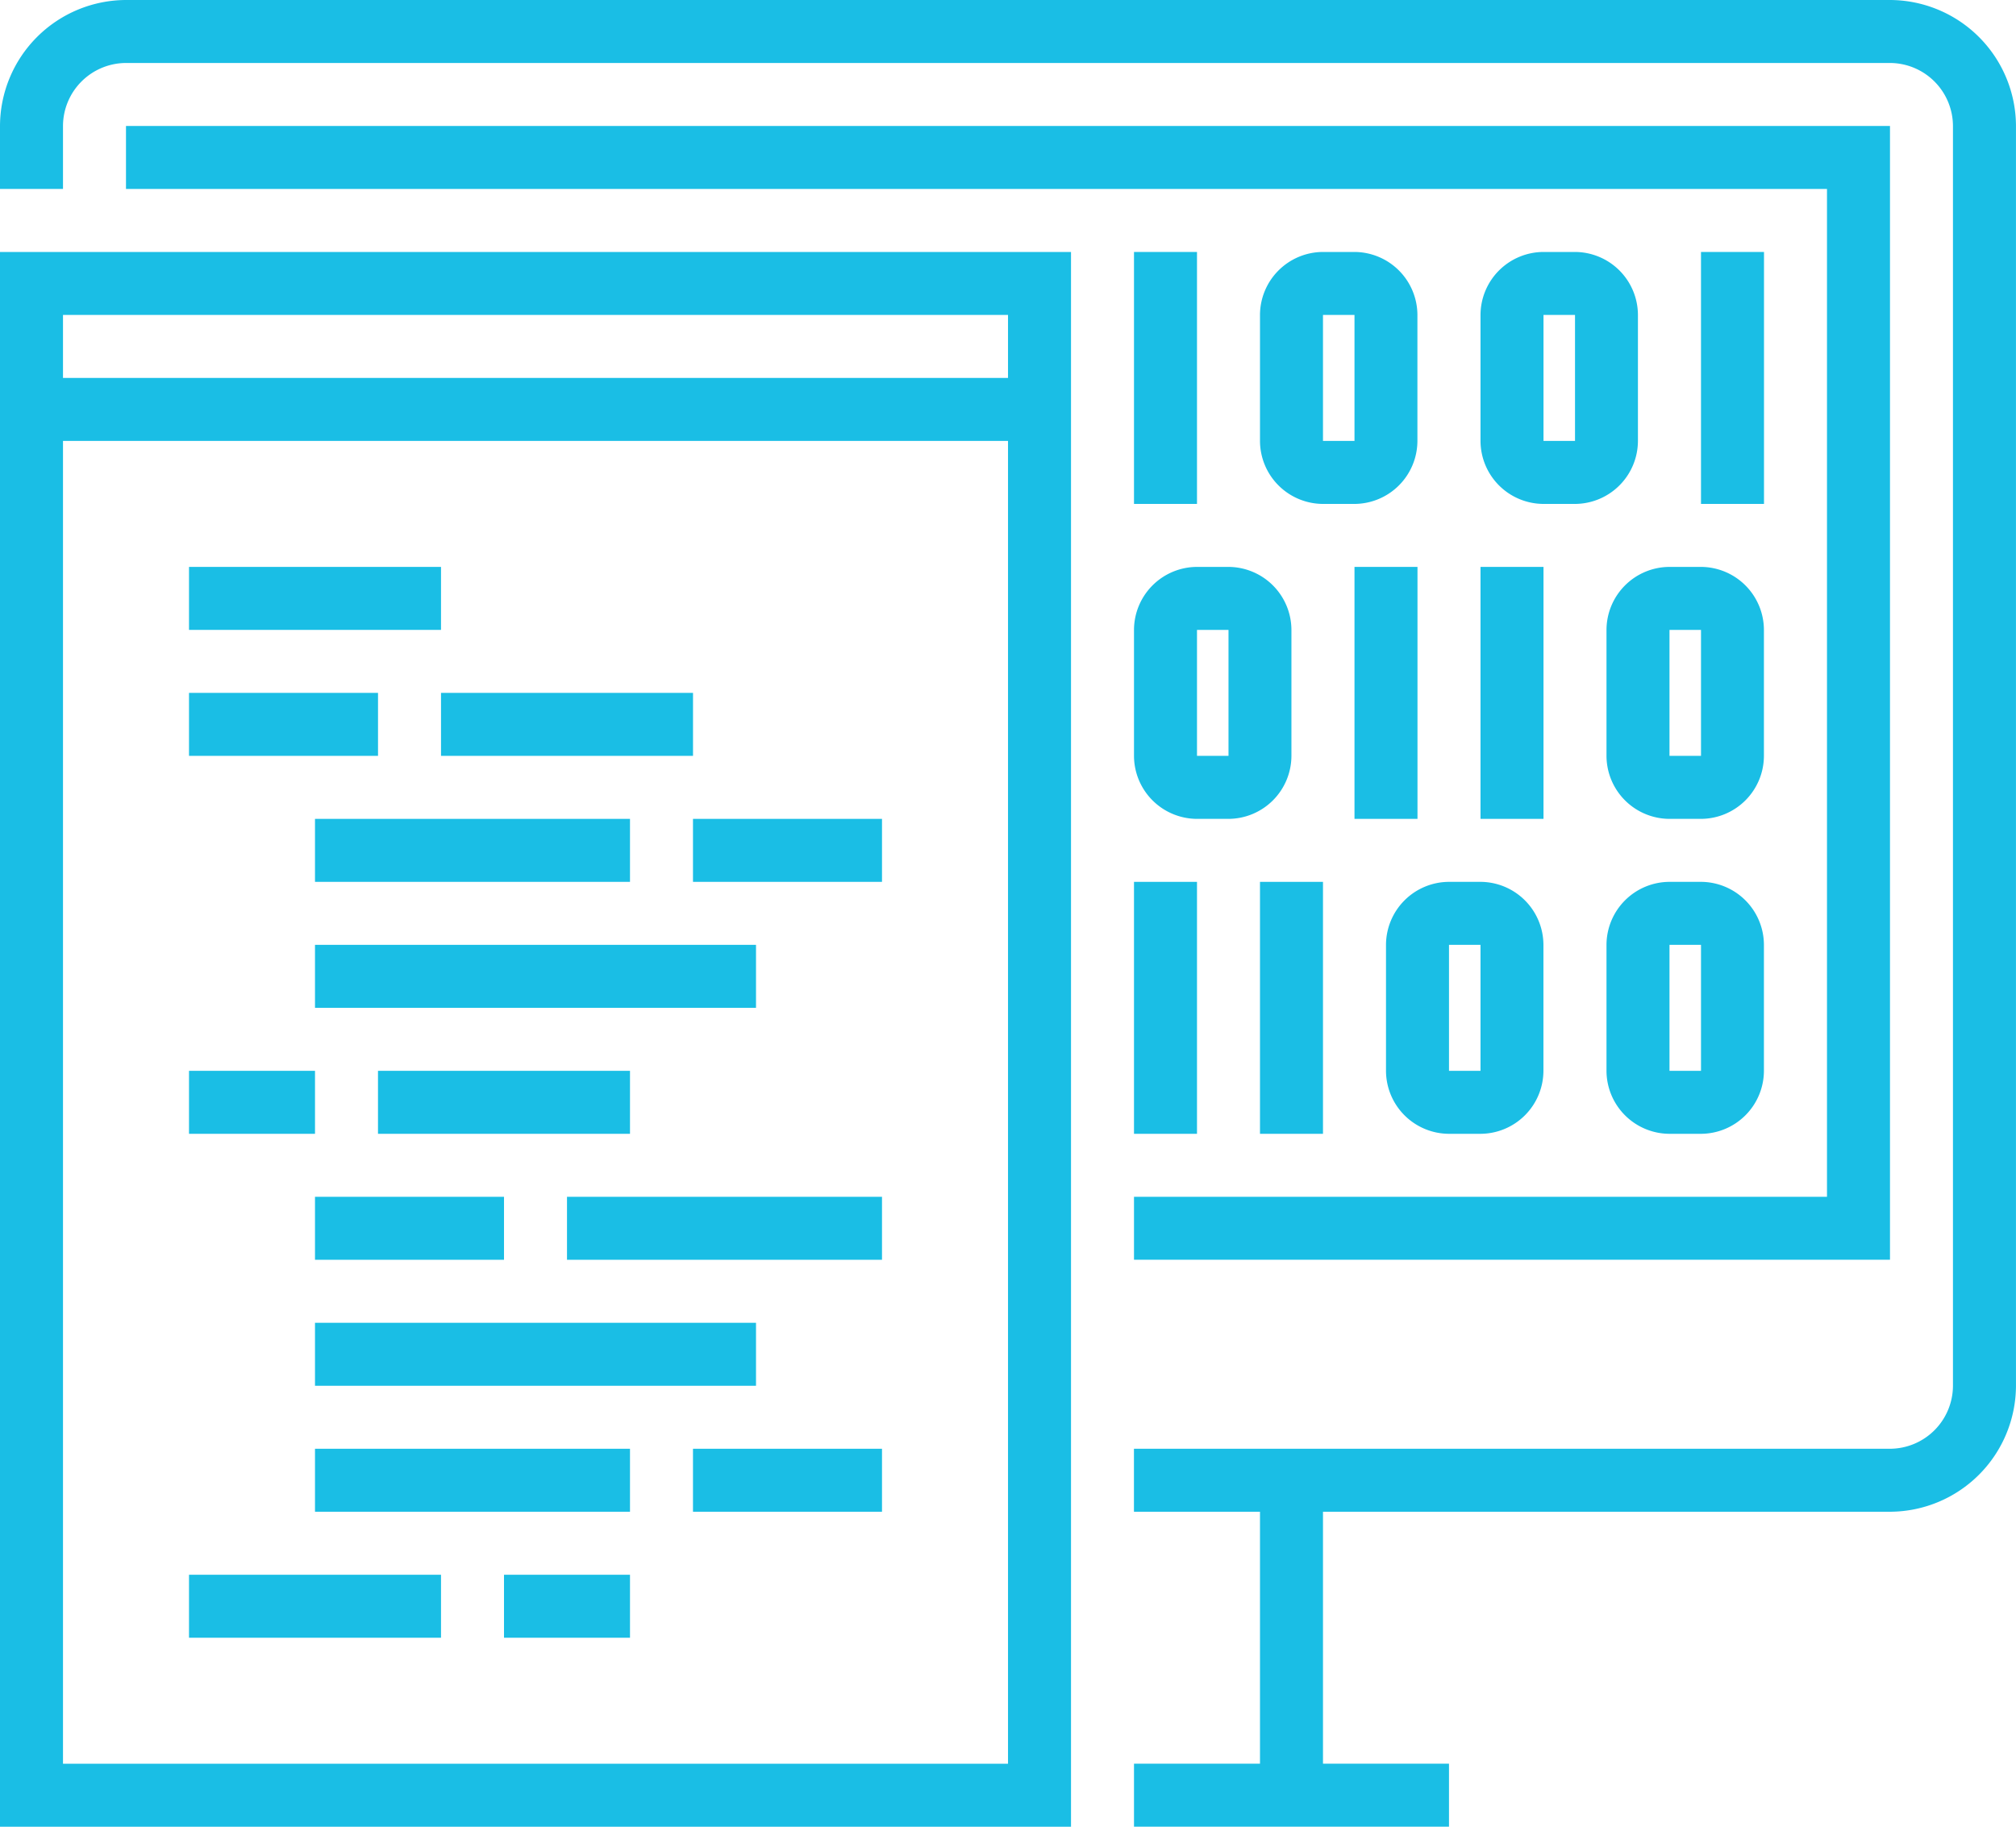
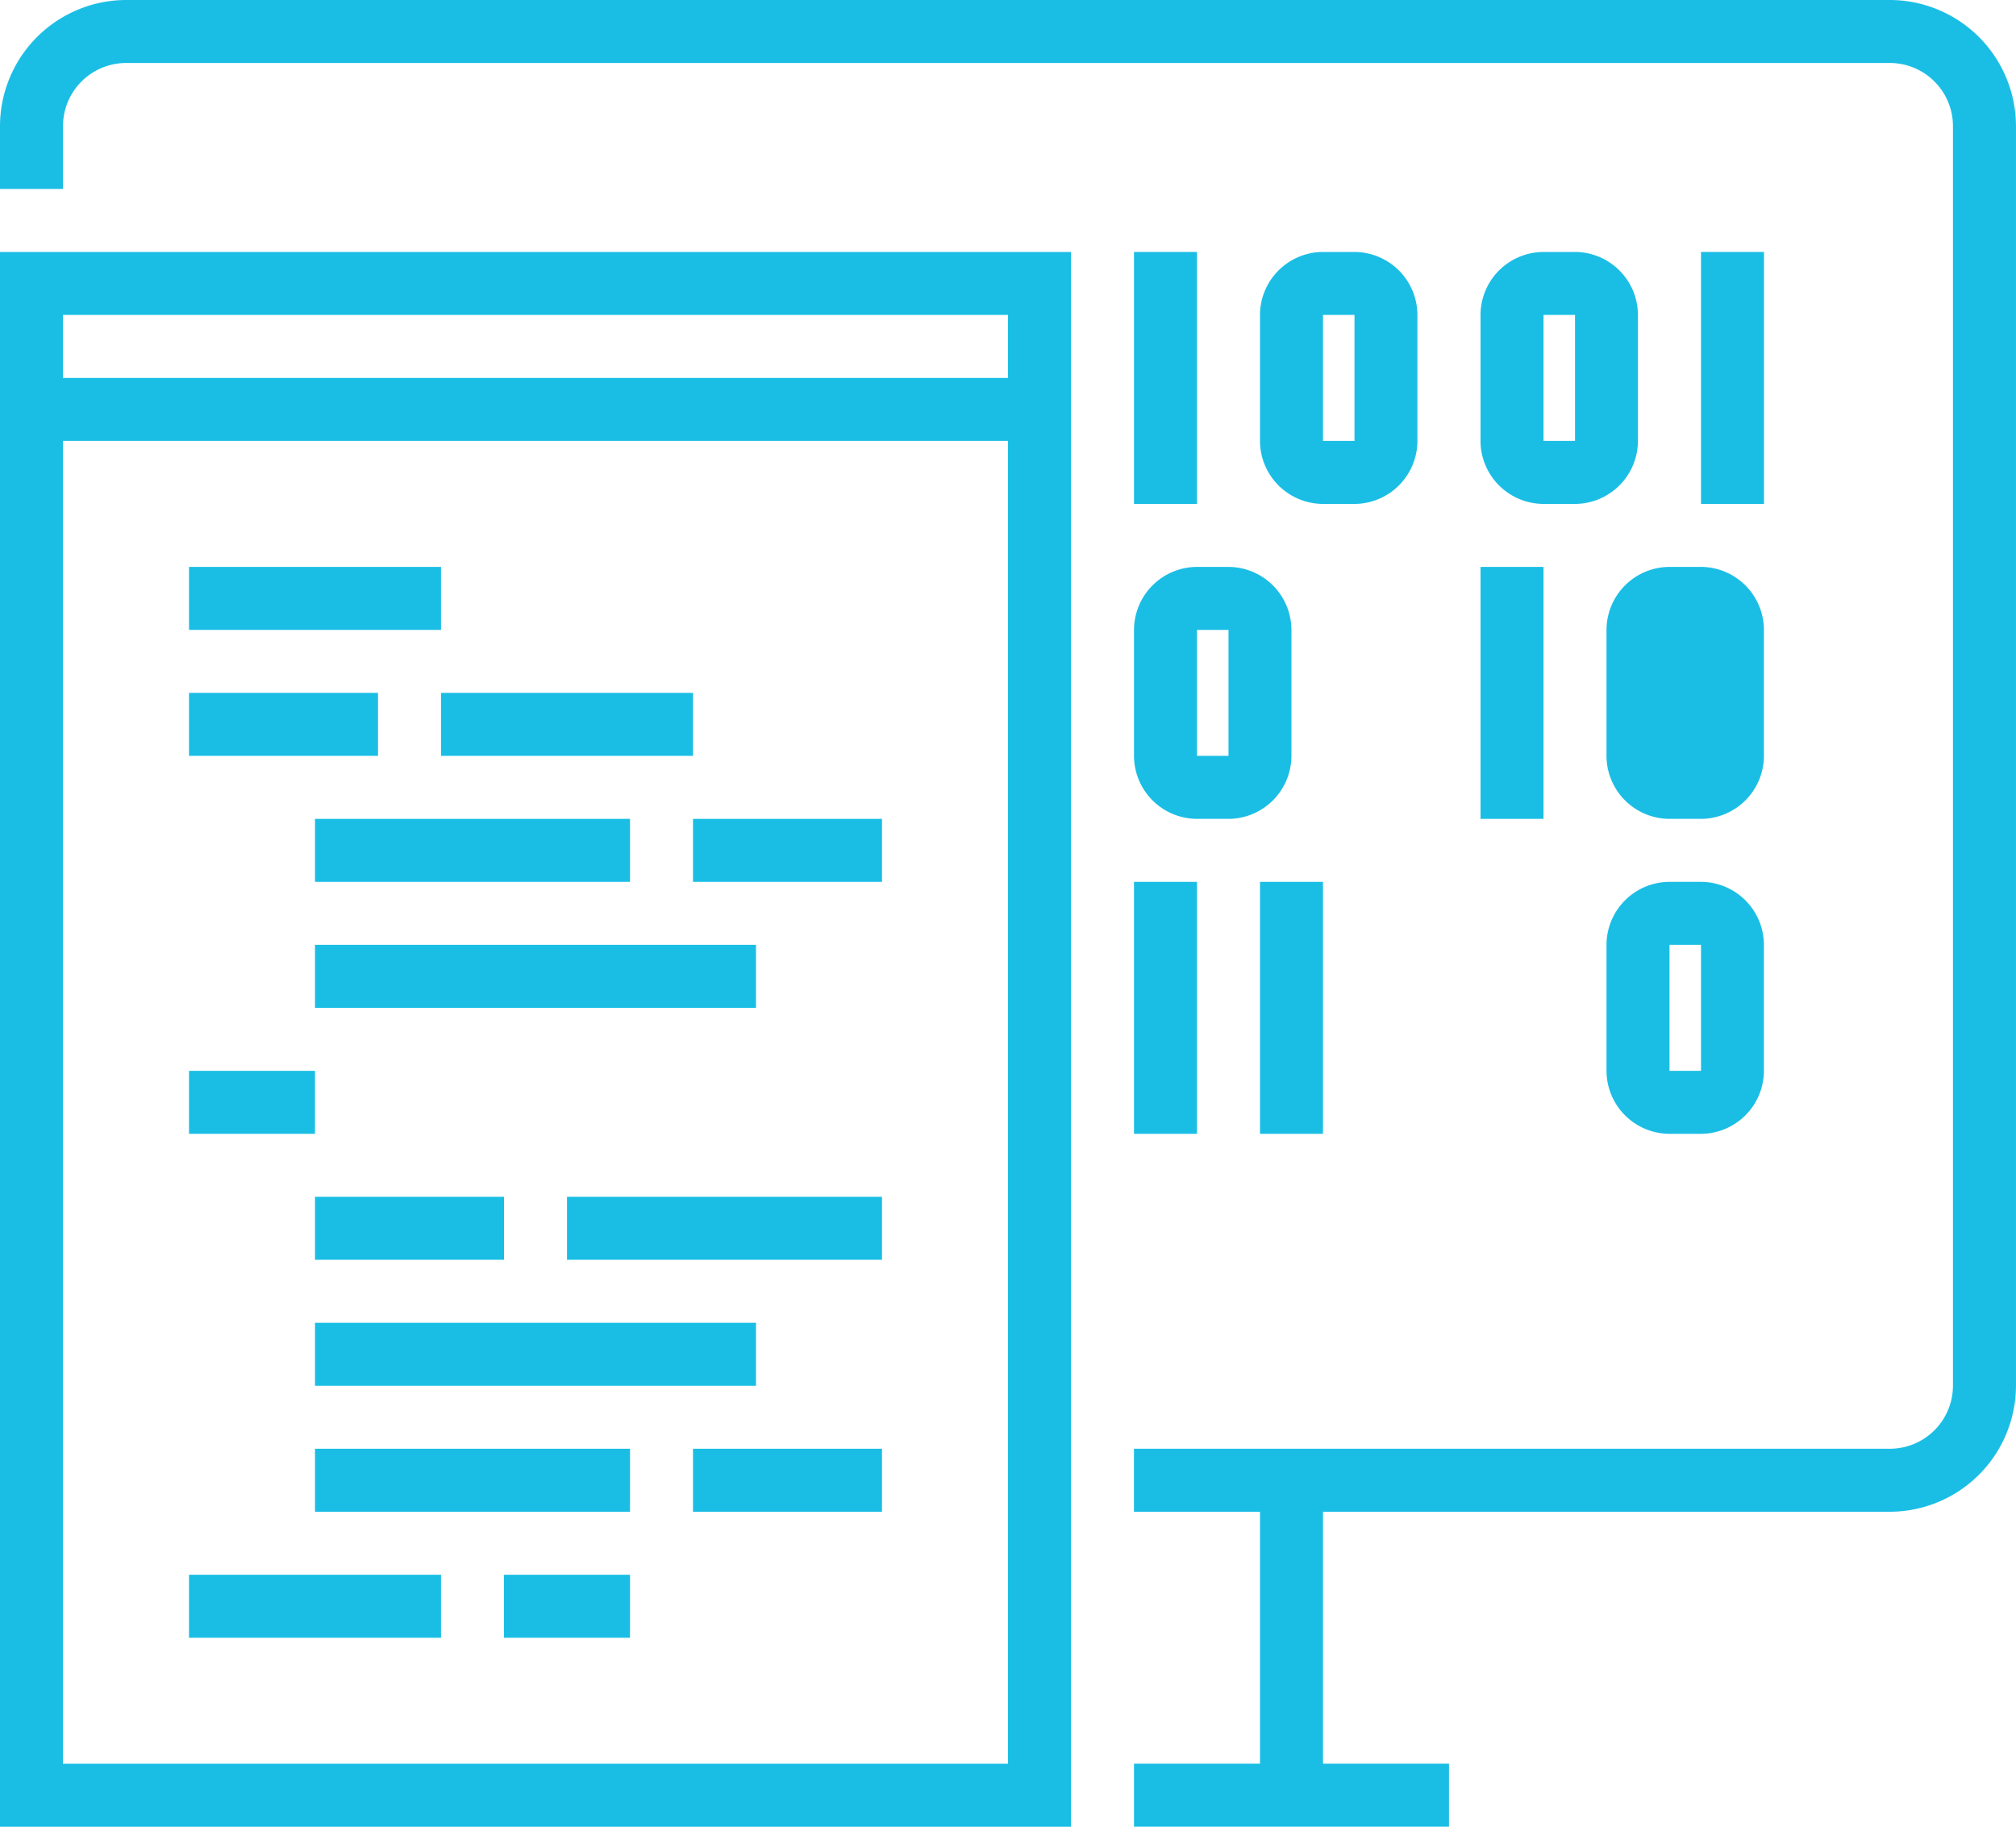
<svg xmlns="http://www.w3.org/2000/svg" id="backend-development" width="81.959" height="74.276" viewBox="0 0 81.959 74.276">
  <g id="Group_11" data-name="Group 11" transform="translate(0 0)">
    <g id="Group_7" data-name="Group 7">
      <path id="Path_71" data-name="Path 71" d="M111.837,76.469H81.1V73.908h30.735a2.569,2.569,0,0,0,2.561-2.561V20.122a2.569,2.569,0,0,0-2.561-2.561H40.122a2.569,2.569,0,0,0-2.561,2.561v2.561H35V20.122A5.138,5.138,0,0,1,40.122,15h71.714a5.138,5.138,0,0,1,5.122,5.122V71.347A5.138,5.138,0,0,1,111.837,76.469Z" transform="translate(-35 -15)" fill="#1abee5" />
    </g>
    <g id="Group_8" data-name="Group 8" transform="translate(51.224 60.189)">
      <rect id="Rectangle_9" data-name="Rectangle 9" width="2.561" height="12.806" fill="#1abee5" />
    </g>
    <g id="Group_9" data-name="Group 9" transform="translate(46.102 71.714)">
      <rect id="Rectangle_10" data-name="Rectangle 10" width="12.806" height="2.561" fill="#1abee5" />
    </g>
    <g id="Group_10" data-name="Group 10" transform="translate(5.122 5.122)">
-       <path id="Path_72" data-name="Path 72" d="M110.714,65.1H79.98V62.541h28.173V21.561H39V19h71.714Z" transform="translate(-39 -19)" fill="#1abee5" />
-     </g>
+       </g>
  </g>
  <g id="Group_12" data-name="Group 12" transform="translate(0 10.245)">
    <path id="Path_73" data-name="Path 73" d="M78.541,87.031H35V23H78.541Zm-40.98-2.561H75.98V25.561H37.561Z" transform="translate(-35 -23)" fill="#1abee5" />
  </g>
  <g id="Group_13" data-name="Group 13" transform="translate(1.281 15.367)">
    <rect id="Rectangle_11" data-name="Rectangle 11" width="40.98" height="2.561" fill="#1abee5" />
  </g>
  <g id="Group_14" data-name="Group 14" transform="translate(7.684 23.051)">
    <rect id="Rectangle_12" data-name="Rectangle 12" width="10.245" height="2.561" fill="#1abee5" />
  </g>
  <g id="Group_15" data-name="Group 15" transform="translate(17.929 28.173)">
    <rect id="Rectangle_13" data-name="Rectangle 13" width="10.245" height="2.561" fill="#1abee5" />
  </g>
  <g id="Group_16" data-name="Group 16" transform="translate(7.684 28.173)">
    <rect id="Rectangle_14" data-name="Rectangle 14" width="7.684" height="2.561" fill="#1abee5" />
  </g>
  <g id="Group_17" data-name="Group 17" transform="translate(15.367 43.541)">
-     <rect id="Rectangle_15" data-name="Rectangle 15" width="10.245" height="2.561" fill="#1abee5" />
-   </g>
+     </g>
  <g id="Group_18" data-name="Group 18" transform="translate(7.684 43.541)">
    <rect id="Rectangle_16" data-name="Rectangle 16" width="5.122" height="2.561" fill="#1abee5" />
  </g>
  <g id="Group_19" data-name="Group 19" transform="translate(12.806 33.296)">
    <rect id="Rectangle_17" data-name="Rectangle 17" width="12.806" height="2.561" fill="#1abee5" />
  </g>
  <g id="Group_20" data-name="Group 20" transform="translate(28.173 33.296)">
    <rect id="Rectangle_18" data-name="Rectangle 18" width="7.684" height="2.561" fill="#1abee5" />
  </g>
  <g id="Group_21" data-name="Group 21" transform="translate(12.806 38.418)">
    <rect id="Rectangle_19" data-name="Rectangle 19" width="17.929" height="2.561" fill="#1abee5" />
  </g>
  <g id="Group_22" data-name="Group 22" transform="translate(12.806 48.663)">
    <rect id="Rectangle_20" data-name="Rectangle 20" width="7.684" height="2.561" fill="#1abee5" />
  </g>
  <g id="Group_23" data-name="Group 23" transform="translate(23.051 48.663)">
    <rect id="Rectangle_21" data-name="Rectangle 21" width="12.806" height="2.561" fill="#1abee5" />
  </g>
  <g id="Group_24" data-name="Group 24" transform="translate(12.806 53.786)">
    <rect id="Rectangle_22" data-name="Rectangle 22" width="17.929" height="2.561" fill="#1abee5" />
  </g>
  <g id="Group_25" data-name="Group 25" transform="translate(12.806 58.908)">
    <rect id="Rectangle_23" data-name="Rectangle 23" width="12.806" height="2.561" fill="#1abee5" />
  </g>
  <g id="Group_26" data-name="Group 26" transform="translate(28.173 58.908)">
    <rect id="Rectangle_24" data-name="Rectangle 24" width="7.684" height="2.561" fill="#1abee5" />
  </g>
  <g id="Group_27" data-name="Group 27" transform="translate(7.684 64.031)">
    <rect id="Rectangle_25" data-name="Rectangle 25" width="10.245" height="2.561" fill="#1abee5" />
  </g>
  <g id="Group_28" data-name="Group 28" transform="translate(20.49 64.031)">
    <rect id="Rectangle_26" data-name="Rectangle 26" width="5.122" height="2.561" fill="#1abee5" />
  </g>
  <g id="Group_29" data-name="Group 29" transform="translate(46.102 10.245)">
    <rect id="Rectangle_27" data-name="Rectangle 27" width="2.561" height="10.245" fill="#1abee5" />
  </g>
  <g id="Group_30" data-name="Group 30" transform="translate(55.066 23.051)">
-     <rect id="Rectangle_28" data-name="Rectangle 28" width="2.561" height="10.245" fill="#1abee5" />
-   </g>
+     </g>
  <g id="Group_31" data-name="Group 31" transform="translate(60.189 23.051)">
    <rect id="Rectangle_29" data-name="Rectangle 29" width="2.561" height="10.245" fill="#1abee5" />
  </g>
  <g id="Group_32" data-name="Group 32" transform="translate(46.102 35.857)">
    <rect id="Rectangle_30" data-name="Rectangle 30" width="2.561" height="10.245" fill="#1abee5" />
  </g>
  <g id="Group_33" data-name="Group 33" transform="translate(51.224 35.857)">
    <rect id="Rectangle_31" data-name="Rectangle 31" width="2.561" height="10.245" fill="#1abee5" />
  </g>
  <g id="Group_34" data-name="Group 34" transform="translate(69.153 10.245)">
    <rect id="Rectangle_32" data-name="Rectangle 32" width="2.561" height="10.245" fill="#1abee5" />
  </g>
  <g id="Group_35" data-name="Group 35" transform="translate(51.224 10.245)">
    <path id="Path_74" data-name="Path 74" d="M78.842,33.245H77.561A2.569,2.569,0,0,1,75,30.684V25.561A2.569,2.569,0,0,1,77.561,23h1.281A2.569,2.569,0,0,1,81.4,25.561v5.122A2.569,2.569,0,0,1,78.842,33.245Zm-1.281-7.684v5.122h1.281V25.561Z" transform="translate(-75 -23)" fill="#1abee5" />
  </g>
  <g id="Group_36" data-name="Group 36" transform="translate(46.102 23.051)">
    <path id="Path_75" data-name="Path 75" d="M74.842,43.245H73.561A2.569,2.569,0,0,1,71,40.684V35.561A2.569,2.569,0,0,1,73.561,33h1.281A2.569,2.569,0,0,1,77.4,35.561v5.122A2.569,2.569,0,0,1,74.842,43.245Zm-1.281-7.684v5.122h1.281V35.561Z" transform="translate(-71 -33)" fill="#1abee5" />
  </g>
  <g id="Group_37" data-name="Group 37" transform="translate(65.311 23.051)">
-     <path id="Path_76" data-name="Path 76" d="M89.842,43.245H88.561A2.569,2.569,0,0,1,86,40.684V35.561A2.569,2.569,0,0,1,88.561,33h1.281A2.569,2.569,0,0,1,92.4,35.561v5.122A2.569,2.569,0,0,1,89.842,43.245Zm-1.281-7.684v5.122h1.281V35.561Z" transform="translate(-86 -33)" fill="#1abee5" />
+     <path id="Path_76" data-name="Path 76" d="M89.842,43.245H88.561A2.569,2.569,0,0,1,86,40.684V35.561A2.569,2.569,0,0,1,88.561,33h1.281A2.569,2.569,0,0,1,92.4,35.561v5.122A2.569,2.569,0,0,1,89.842,43.245Zm-1.281-7.684h1.281V35.561Z" transform="translate(-86 -33)" fill="#1abee5" />
  </g>
  <g id="Group_38" data-name="Group 38" transform="translate(56.347 35.857)">
-     <path id="Path_77" data-name="Path 77" d="M82.842,53.245H81.561A2.569,2.569,0,0,1,79,50.684V45.561A2.569,2.569,0,0,1,81.561,43h1.281A2.569,2.569,0,0,1,85.4,45.561v5.122A2.569,2.569,0,0,1,82.842,53.245Zm-1.281-7.684v5.122h1.281V45.561Z" transform="translate(-79 -43)" fill="#1abee5" />
-   </g>
+     </g>
  <g id="Group_39" data-name="Group 39" transform="translate(65.311 35.857)">
    <path id="Path_78" data-name="Path 78" d="M89.842,53.245H88.561A2.569,2.569,0,0,1,86,50.684V45.561A2.569,2.569,0,0,1,88.561,43h1.281A2.569,2.569,0,0,1,92.4,45.561v5.122A2.569,2.569,0,0,1,89.842,53.245Zm-1.281-7.684v5.122h1.281V45.561Z" transform="translate(-86 -43)" fill="#1abee5" />
  </g>
  <g id="Group_40" data-name="Group 40" transform="translate(60.189 10.245)">
    <path id="Path_79" data-name="Path 79" d="M85.842,33.245H84.561A2.569,2.569,0,0,1,82,30.684V25.561A2.569,2.569,0,0,1,84.561,23h1.281A2.569,2.569,0,0,1,88.4,25.561v5.122A2.569,2.569,0,0,1,85.842,33.245Zm-1.281-7.684v5.122h1.281V25.561Z" transform="translate(-82 -23)" fill="#1abee5" />
  </g>
</svg>